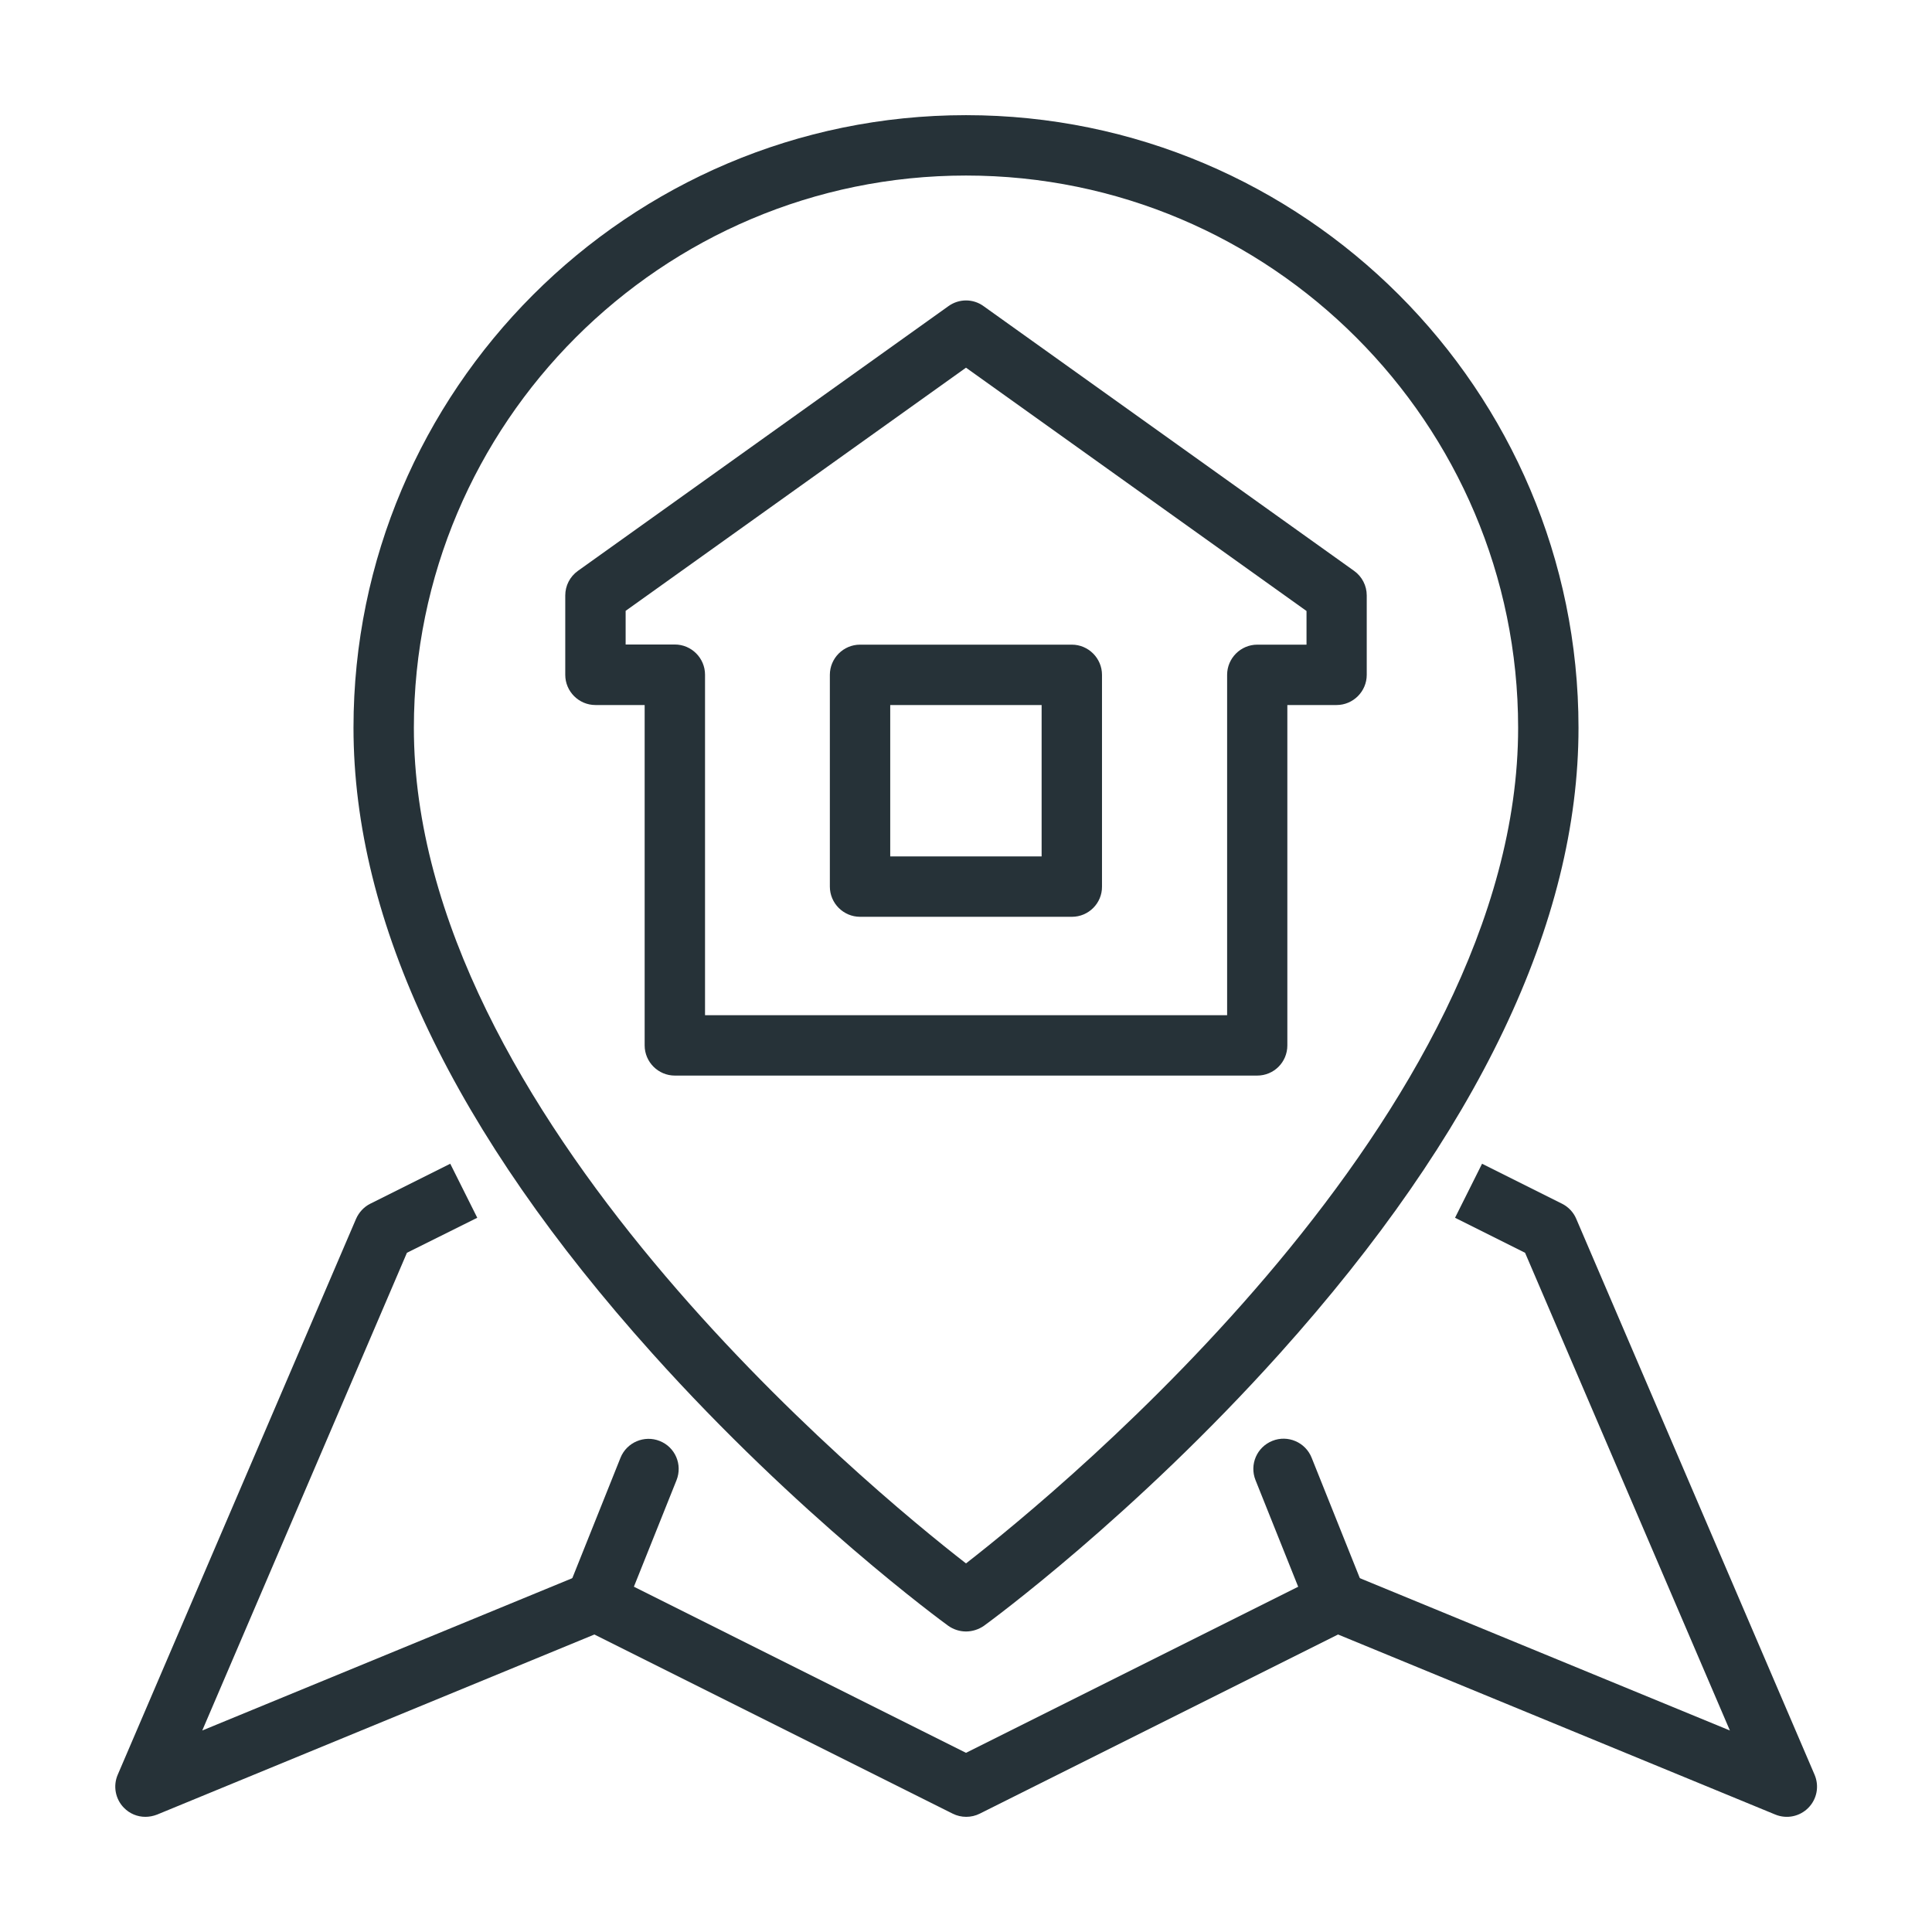
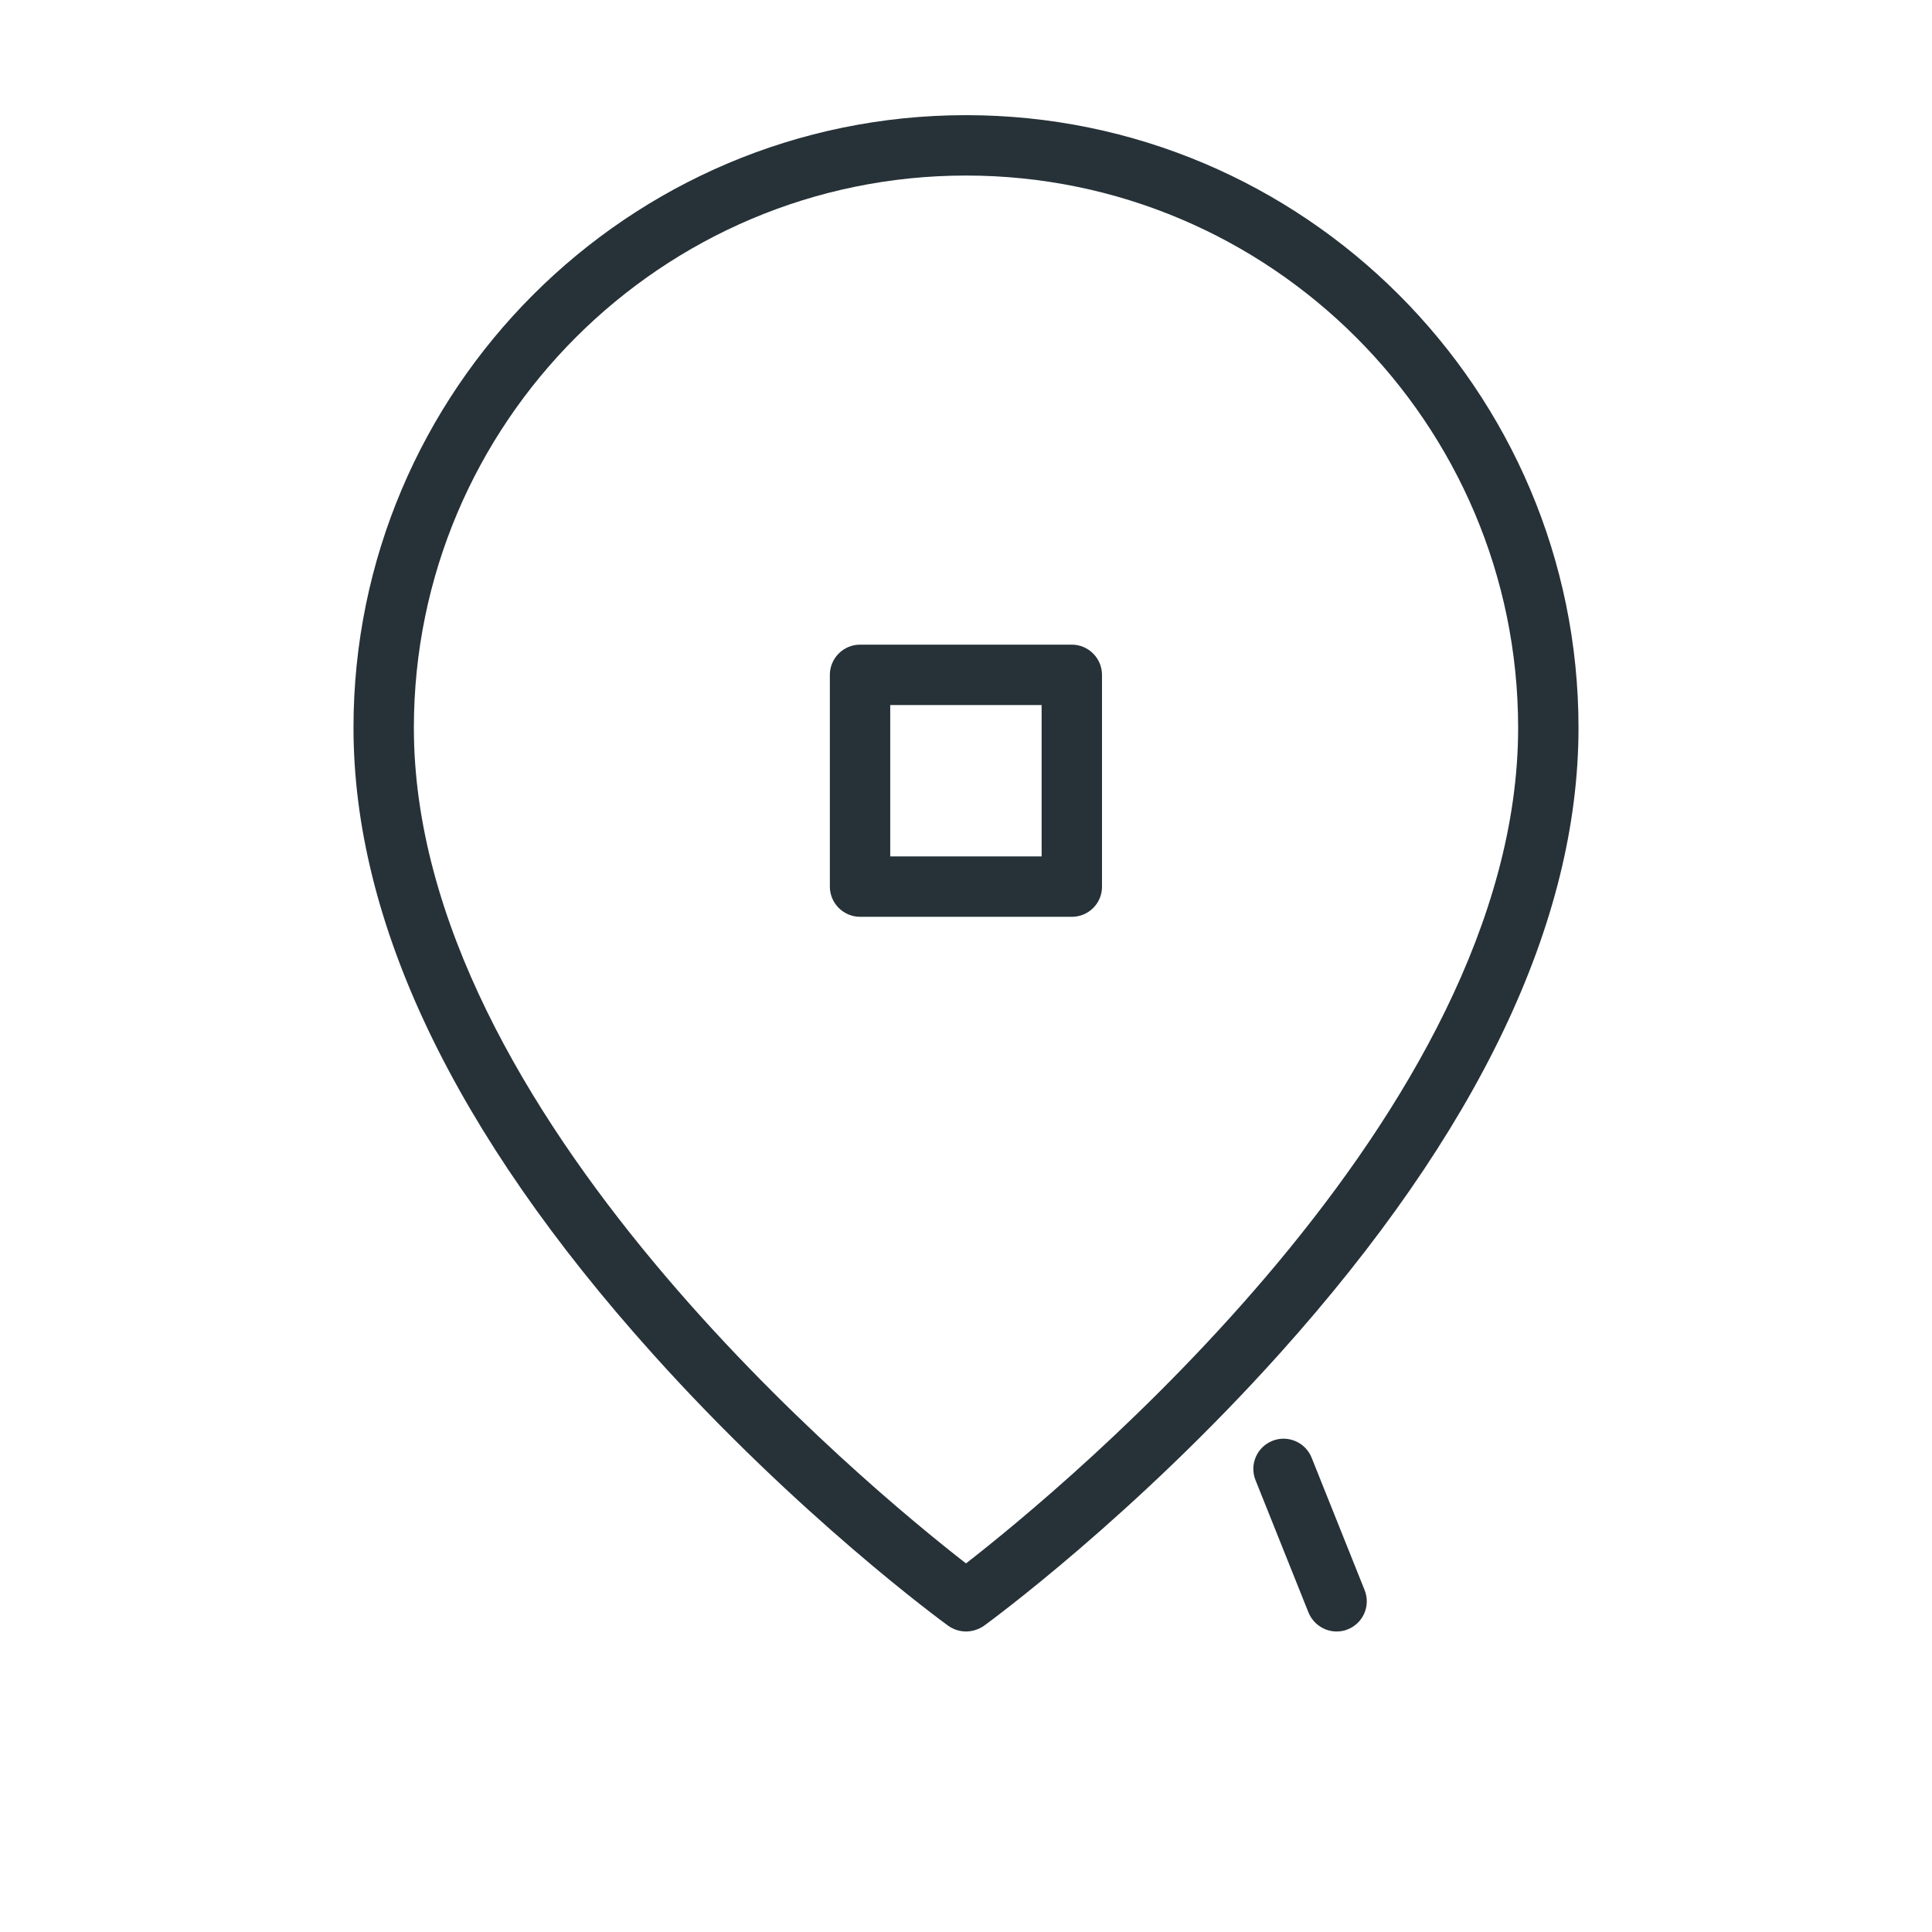
<svg xmlns="http://www.w3.org/2000/svg" version="1.1" id="Layer_1" x="0px" y="0px" viewBox="0 0 128 128" style="enable-background:new 0 0 128 128;" xml:space="preserve">
  <style type="text/css">
	.st0{fill:#263238;}
</style>
  <g id="location_1_">
    <g>
      <g>
-         <path class="st0" d="M83.29,71.26H44.71c-1.1,0-2-0.9-2-2V46.71h-3.26c-1.1,0-2-0.9-2-2v-5.26c0-0.65,0.31-1.25,0.84-1.63     l24.55-17.54c0.7-0.5,1.63-0.5,2.32,0l24.55,17.54c0.53,0.38,0.84,0.98,0.84,1.63v5.26c0,1.1-0.9,2-2,2h-3.26v22.55     C85.29,70.37,84.4,71.26,83.29,71.26z M46.71,67.26h34.59V44.71c0-1.1,0.9-2,2-2h3.26v-2.23L64,24.36L41.45,40.47v2.23h3.26     c1.1,0,2,0.9,2,2V67.26z" />
-       </g>
+         </g>
      <g>
        <path class="st0" d="M71.02,60.74H56.98c-1.1,0-2-0.9-2-2V44.71c0-1.1,0.9-2,2-2h14.03c1.1,0,2,0.9,2,2v14.03     C73.02,59.84,72.12,60.74,71.02,60.74z M58.98,56.74h10.03V46.71H58.98V56.74z" />
      </g>
    </g>
    <g>
      <path class="st0" d="M64,108.09c-0.41,0-0.83-0.13-1.18-0.38c-0.4-0.29-9.93-7.26-19.6-18.04c-13.14-14.63-19.8-28.58-19.8-41.46    C23.42,25.84,41.62,7.63,64,7.63c22.38,0,40.58,18.21,40.58,40.59c0,12.87-6.66,26.82-19.8,41.46    c-9.68,10.78-19.2,17.75-19.6,18.04C64.83,107.96,64.41,108.09,64,108.09z M64,11.63c-20.17,0-36.58,16.41-36.58,36.59    c0,25.56,30.19,50.4,36.58,55.36c6.39-4.97,36.58-29.8,36.58-55.36C100.58,28.04,84.17,11.63,64,11.63z" />
    </g>
    <g id="_x3C_Grupo_x3E__1_">
      <g>
-         <path class="st0" d="M39.45,108.09c-0.25,0-0.5-0.05-0.74-0.14c-1.03-0.41-1.52-1.57-1.11-2.6l3.51-8.77     c0.41-1.02,1.58-1.52,2.6-1.11c1.03,0.41,1.52,1.57,1.11,2.6l-3.51,8.77C40.99,107.62,40.24,108.09,39.45,108.09z" />
-       </g>
+         </g>
      <g>
        <path class="st0" d="M88.55,108.09c-0.79,0-1.54-0.48-1.86-1.26l-3.51-8.77c-0.41-1.03,0.09-2.19,1.12-2.6     c1.02-0.41,2.19,0.09,2.6,1.12l3.51,8.77c0.41,1.03-0.09,2.19-1.12,2.6C89.05,108.05,88.8,108.09,88.55,108.09z" />
      </g>
      <g>
-         <path class="st0" d="M9.63,120.37c-0.53,0-1.04-0.21-1.42-0.6c-0.57-0.58-0.73-1.45-0.41-2.19l15.79-36.83     c0.19-0.43,0.52-0.79,0.94-1l5.3-2.65l1.79,3.58L26.96,83L13.4,114.65l25.29-10.41c0.54-0.22,1.14-0.2,1.66,0.06L64,116.13     l23.66-11.83c0.52-0.26,1.12-0.28,1.66-0.06l25.29,10.41L101.04,83l-4.64-2.32l1.79-3.58l5.3,2.65c0.42,0.21,0.76,0.57,0.94,1     l15.79,36.83c0.32,0.75,0.16,1.61-0.41,2.19c-0.57,0.58-1.43,0.76-2.19,0.45l-28.97-11.93l-23.74,11.87     c-0.56,0.28-1.23,0.28-1.79,0l-23.74-11.87l-28.97,11.93C10.15,120.32,9.89,120.37,9.63,120.37z" />
-       </g>
+         </g>
    </g>
  </g>
</svg>